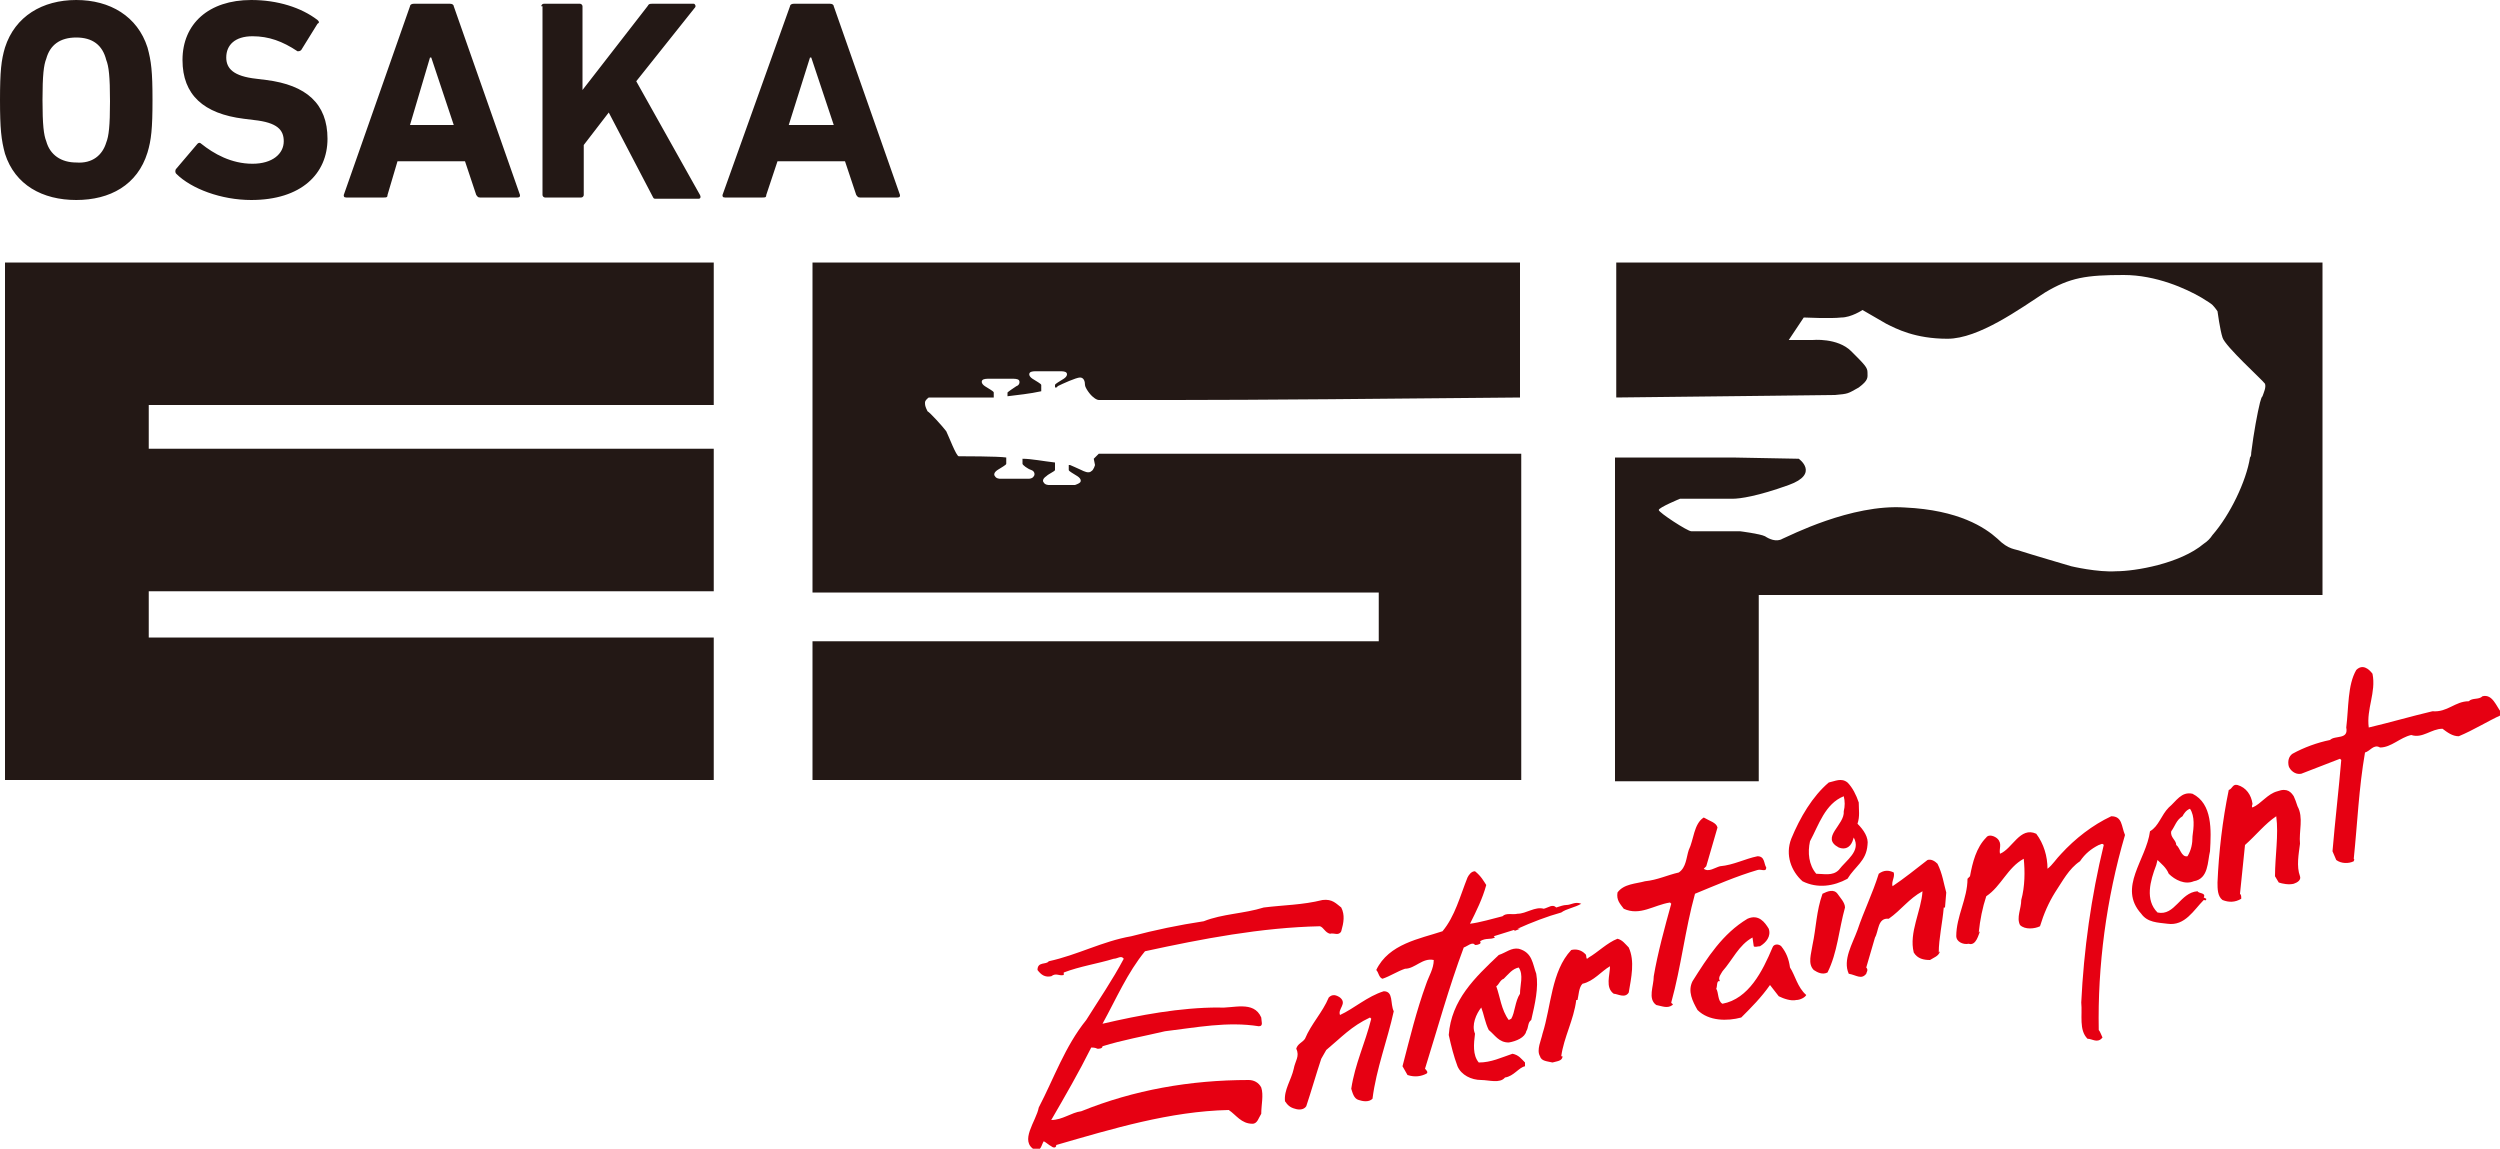
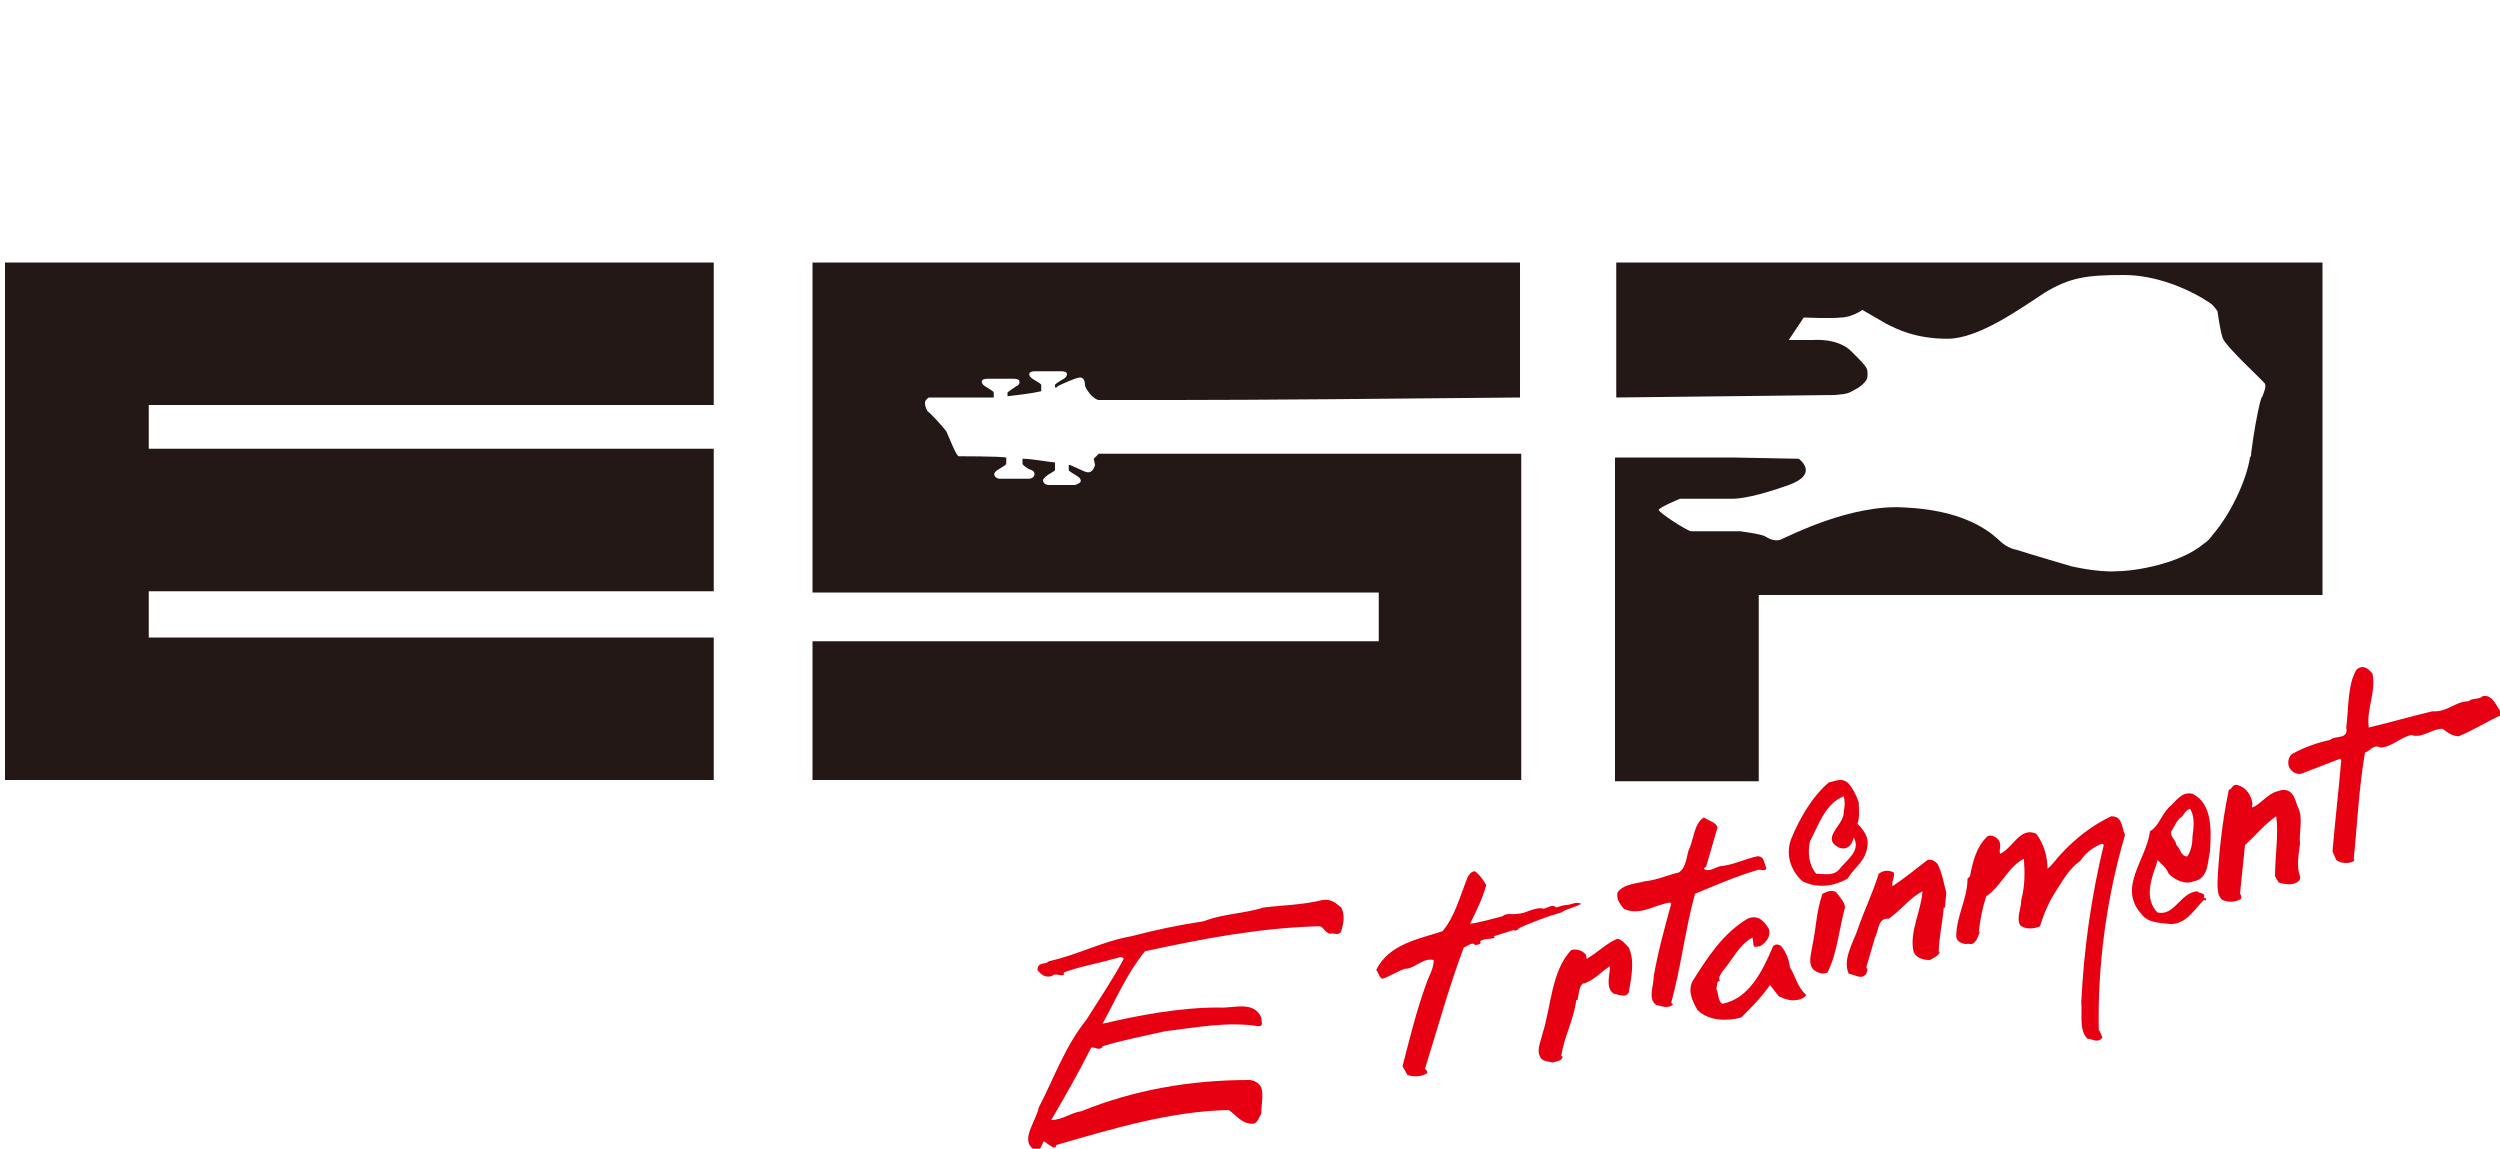
<svg xmlns="http://www.w3.org/2000/svg" version="1.1" id="レイヤー_1" x="0" y="0" viewBox="0 0 200 91.9" xml:space="preserve">
  <style>.st0{fill:#e60012}.st1{fill:#231815}</style>
  <path class="st0" d="M189.8 53.9c.3 1.5-.5 2.8-.3 4.3 1.7-.4 3.4-.9 5.1-1.3 1.2.1 1.8-.8 2.9-.8.3-.3.8-.1 1.1-.4.8-.2 1.1.8 1.5 1.3v.2c-1.1.5-2.2 1.2-3.4 1.7-.5 0-.9-.3-1.3-.6-.9 0-1.6.8-2.5.5-.9.2-1.6 1-2.5 1-.5-.3-.8.3-1.2.4-.5 2.9-.6 5.6-.9 8.5.1.1 0 .1 0 .2-.4.2-1 .2-1.4-.1l-.3-.7c.2-2.4.5-4.9.7-7.3l-.1-.1-3.1 1.2c-.5.1-.9-.3-1-.6-.1-.4 0-.8.3-1 .9-.5 2-.9 3-1.1.4-.4 1.5 0 1.3-1 .2-1.6.1-3.4.8-4.6.5-.5 1-.1 1.3.3zM183.5 63.7c.1.2.2.5.3.8.5.9.1 2 .2 3-.1.8-.3 1.8 0 2.6.1.3-.2.5-.5.6-.4.1-.9 0-1.2-.1l-.3-.5c0-1.6.3-3.3.1-4.8-.9.6-1.6 1.5-2.5 2.3l-.4 3.9c.1.1.1.2.1.4-.5.3-1 .3-1.5.1-.4-.3-.4-.9-.4-1.4.1-2.4.4-5 .9-7.4.3-.1.3-.5.7-.4.7.2 1.1.8 1.2 1.5 0 .1-.1.2 0 .3.7-.3 1.2-1.1 2-1.3.8-.3 1.1.1 1.3.4zM172.6 68.8c.3.3.7.6.9 1.1.5.5 1.3.9 2 .6 1.2-.2 1.1-1.6 1.3-2.4.1-1.7.2-3.8-1.4-4.6-.9-.2-1.3.6-1.9 1.1-.6.6-.8 1.5-1.5 1.9-.3 2.3-2.6 4.5-.7 6.6.5.7 1.3.7 2.1.8 1.4.2 2.1-1.1 2.9-1.9.1 0 .2.1.2-.1l-.2-.1c.2-.4-.4-.3-.5-.5-1.4.1-1.8 2-3.2 1.7-1-1-.6-2.5-.1-3.8l.1-.4zm1.1-2.3c.3-.4.4-.9.9-1.2.1-.2.3-.5.6-.6.4.6.3 1.5.2 2.2 0 .6-.1 1.1-.4 1.6-.5.1-.6-.7-.9-.9 0-.4-.5-.6-.4-1.1zM170 66.8c-1.5 5.1-2.2 10.5-2.1 15.6.1.1.2.4.3.6-.4.5-.8.1-1.2.1-.7-.7-.4-1.9-.5-2.9.2-4.2.8-8.5 1.8-12.6-.1-.2-.3 0-.4 0-.6.3-1.1.7-1.5 1.3-.9.6-1.4 1.6-2 2.5-.5.8-.9 1.7-1.2 2.7-.4.2-1.2.3-1.6-.1-.3-.6.1-1.3.1-2 .3-1.1.3-2.3.2-3.3-1.3.7-1.8 2.2-3 3-.3.9-.5 1.9-.6 2.9l.1-.1c-.1.2-.3 1.2-.9 1-.5.1-1-.2-1-.6 0-1.6.9-3 .9-4.6l.2-.2c.2-1.1.5-2.3 1.3-3.1.2-.3.7-.1.9.1.4.4.1.8.2 1.2 1-.4 1.6-2.2 2.9-1.6.6.8.9 1.8.9 2.8.4-.3.7-.8 1.1-1.2 1.1-1.2 2.5-2.3 4-3 .9 0 .8.8 1.1 1.5zM148.6 65.9c.2-.6.1-1.1.1-1.7-.2-.6-.5-1.2-.9-1.6-.5-.4-1-.1-1.5 0-1.3 1.1-2.3 2.8-3 4.5-.5 1.3 0 2.6.9 3.4 1.2.6 2.5.4 3.6-.2.6-1 1.5-1.4 1.6-2.7.1-.6-.3-1.2-.8-1.7zm-1.5 3.7c-.5.5-1.2.3-1.8.3-.6-.7-.7-1.7-.5-2.6.7-1.3 1.2-3 2.7-3.6.1.4.1.8 0 1.2.1 1.1-1.9 2.1-.4 2.9.5.2.9 0 1.1-.5l.1-.3c.6 1.1-.6 1.8-1.2 2.6zM155.7 71.4l-.1 1.2h-.1c-.1 1.2-.4 2.5-.4 3.6l.1-.1c-.1.4-.5.5-.8.7-.5 0-1-.1-1.3-.6-.4-1.6.6-3.3.7-4.9-1.1.6-1.7 1.5-2.7 2.2-.9-.1-.8 1-1.1 1.5l-.7 2.4c.2.2 0 .4 0 .5-.4.5-.8.1-1.4 0-.5-1.1.3-2.4.7-3.5.5-1.5 1.2-2.9 1.7-4.5.4-.3.8-.3 1.2-.1.1.4-.2.7-.1 1.1.9-.6 1.9-1.4 2.8-2.1.3-.1.6.1.8.3.4.8.5 1.6.7 2.3zM137.4 66.2l-.9 3.1-.2.2c.4.3.9-.1 1.3-.2 1.1-.1 2-.6 3-.8.6 0 .5.6.7.9 0 .4-.4.1-.7.2-1.7.5-3.3 1.2-5 1.9-.8 2.9-1.1 5.8-1.9 8.7 0 .1.2.1.1.2-.4.3-.8.1-1.3 0-.7-.5-.2-1.5-.2-2.3.3-1.8.9-4 1.4-5.8l-.1-.1c-1.3.2-2.4 1.1-3.7.5-.3-.4-.6-.7-.5-1.3.5-.7 1.5-.7 2.2-.9 1-.1 1.8-.5 2.7-.7.6-.4.6-1.2.8-1.8.4-.8.4-2.1 1.2-2.6.5.3 1 .4 1.1.8zM147.6 72.6c-.5 1.8-.6 3.6-1.4 5.2-.4.2-.8 0-1.1-.2-.5-.5-.2-1.3-.1-2 .3-1.4.3-2.7.8-4.1.4-.2.9-.4 1.2 0 .2.3.6.7.6 1.1zM141.5 74.3c.2.6-.2 1.1-.7 1.4-.2 0-.4.1-.5 0l-.1-.7c-1.1.6-1.6 1.8-2.4 2.7-.1.2-.4.5-.2.8-.3-.1-.2.4-.3.6.2.3.1 1 .5 1.2 2.1-.4 3.2-2.6 4-4.5.1-.3.5-.3.7-.1.4.5.6 1 .7 1.7.4.6.6 1.6 1.3 2.2-.1.2-.5.4-.8.4-.4.1-1-.1-1.4-.3l-.7-.9c-.7 1-1.5 1.8-2.3 2.6-1.1.3-2.6.3-3.5-.6-.4-.7-.8-1.5-.4-2.3 1.2-1.9 2.4-3.8 4.4-5 .9-.4 1.4.3 1.7.8zM118.9 70.8c-.3 1.1-.8 2.1-1.3 3.1.8-.1 1.8-.4 2.6-.6.3-.3.8-.1 1.2-.2.7 0 1.4-.6 2.1-.4.4-.1.7-.4 1-.1.3-.1.6-.2.8-.2.4 0 .7-.3 1.2-.1-.5.3-1.2.4-1.6.7-1.1.3-2.4.8-3.5 1.3h.2l-.5.2.1-.1h-.1l-1.6.5.1.1c-.4.2-.7 0-1.2.3.1.1 0 .2 0 .2-.2.1-.3.1-.4.1-.2-.3-.6.1-.9.2-1.2 3.2-2.1 6.5-3.1 9.7.1.1.3.3.1.4-.4.2-.9.3-1.5.1l-.4-.7c.6-2.3 1.1-4.4 1.9-6.6.2-.6.6-1.2.6-1.9-.9-.2-1.5.7-2.3.7-.6.2-1.2.6-1.8.8-.3-.1-.3-.5-.5-.7 1-2.1 3.5-2.5 5.3-3.1 1-1.2 1.4-2.8 2-4.3.1-.2.3-.5.6-.5.5.4.7.8.9 1.1zM130.3 75.8c.5 1.1.2 2.4 0 3.6-.3.5-.9.1-1.2.1-.7-.5-.3-1.5-.3-2.2-.7.4-1.3 1.2-2.2 1.4-.3.3-.3.9-.4 1.3h-.1c-.2 1.6-1 3-1.2 4.5h.1c0 .4-.5.4-.8.5-.4-.1-.9-.1-1-.5-.3-.5.1-1.3.2-1.8.7-2.2.7-5 2.3-6.7.4-.1.8 0 1.1.3.2.1 0 .6.3.3.7-.4 1.5-1.2 2.3-1.5.4.1.6.4.9.7zM107.3 72.6c.3.6.2 1.2 0 1.9-.2.4-.6.1-.9.2-.4-.1-.5-.5-.8-.6-4.7.1-9.4 1-14 2-1.4 1.7-2.3 3.8-3.4 5.8 3-.7 6.2-1.3 9.3-1.3 1.1.1 2.8-.6 3.4.8 0 .3.2.7-.2.7-2.5-.4-5 .1-7.5.4-1.7.4-3.4.7-5 1.2 0 .2-.3.2-.4.2-.2-.1-.4-.1-.5-.1-1 2-2.1 3.9-3.2 5.8.9 0 1.6-.6 2.4-.7 4.2-1.7 8.7-2.5 13.4-2.5.4 0 .8.2 1 .6.2.6 0 1.4 0 2.1-.2.3-.3.8-.7.8-.9 0-1.3-.7-1.9-1.1-4.7.1-9.3 1.5-13.8 2.8 0 .3-.3.2-.4.1-.2-.1-.4-.3-.6-.4-.2.3-.2.8-.7.7-1.3-.7.1-2.3.3-3.4 1.2-2.3 2.1-4.9 3.8-7 1-1.6 2.1-3.2 3-4.9-.2-.3-.5 0-.8 0-1.3.4-2.7.6-4 1.1v.2c-.4.1-.6-.2-1 .1-.5.1-.8-.1-1.1-.5 0-.7.7-.4.9-.7 2.3-.5 4.3-1.6 6.6-2 1.9-.5 3.8-.9 5.8-1.2 1.5-.6 3.2-.6 4.8-1.1 1.6-.2 3.1-.2 4.7-.6.8-.1 1.1.3 1.5.6z" />
-   <path class="st0" d="M122.9 77.9c-.3-.8-.3-1.7-1.4-2-.6-.1-1 .3-1.6.5-1.9 1.8-3.8 3.6-4 6.4.2.9.4 1.7.7 2.5.3.7 1.1 1.1 1.9 1.1.6 0 1.5.3 1.9-.2.7-.1 1.1-.8 1.6-.9V85c-.3-.3-.5-.6-1-.7-.9.3-1.7.7-2.7.7-.5-.6-.4-1.5-.3-2.3-.3-.7.1-1.6.5-2.1.2.5.3 1.2.6 1.8.5.4.8 1 1.6 1 .6-.1 1.3-.4 1.4-.9.2-.3.1-.7.4-.9.3-1.3.6-2.6.4-3.7zm-1.3 1.6c-.4.6-.4 1.5-.7 2l-.2.1c-.6-.8-.7-1.9-1-2.7.2-.1.3-.5.6-.6.4-.4.7-.8 1.2-.9.4.6.1 1.4.1 2.1zM111.5 80.9c-.5 2.3-1.4 4.6-1.7 7-.3.3-.8.2-1.1.1-.4-.1-.5-.6-.6-.9.3-2 1.1-3.6 1.6-5.6l-.1-.1c-1.5.7-2.3 1.6-3.5 2.6l-.4.7c-.4 1.2-.8 2.6-1.2 3.8-.2.3-.6.3-.9.2-.4-.1-.6-.3-.8-.6-.1-.9.5-1.7.7-2.6.1-.6.5-1 .2-1.6.1-.4.5-.5.7-.8.5-1.2 1.4-2.1 1.9-3.3.3-.3.6-.2.9 0 .6.5-.2.9 0 1.4 1.1-.5 2.2-1.5 3.5-1.9.8 0 .5 1 .8 1.6z" />
  <g>
    <path class="st1" d="M57.1 32.4V21H.4v41.4h56.7V51H11.9v-3.7h45.2V35.9H11.9v-3.5zM129.3 21v10.8c9.6-.1 17.1-.2 17.5-.2 1.1-.1 1-.1 1.9-.6.8-.6.7-.8.7-1.2 0-.4-.2-.6-1.3-1.7s-3.1-.9-3.1-.9h-1.9l1.2-1.8s2.2.1 3 0c.8 0 1.7-.6 1.7-.6s1.2.7 1.9 1.1c.8.4 2.3 1.2 4.9 1.2 2.5 0 5.8-2.4 7.8-3.7 2-1.2 3.3-1.4 6.3-1.4 2.6 0 5 1.1 6.2 1.8.5.3.8.5.9.6.2.2.4.5.4.5s.2 1.5.4 2.1c.2.7 3.2 3.4 3.4 3.7.1.3-.1.7-.2 1-.1.1-.1.2-.2.5-.2.8-.5 2.4-.7 4 0 .1 0 .3-.1.4-.3 1.9-1.6 4.6-3 6.2-.2.3-.4.5-.7.7-1.9 1.6-5.5 2.2-7 2.2-1.5.1-3.6-.4-3.6-.4s-3.4-1-4-1.2c-.5-.2-1-.1-1.9-1-1-.9-3.1-2.3-7.4-2.5-4.3-.3-9.3 2.3-9.8 2.5-.5.3-1.1 0-1.4-.2-.4-.2-2-.4-2-.4h-3.9c-.3 0-2.6-1.5-2.6-1.7 0-.2 1.7-.9 1.7-.9h4.2c.6 0 2-.2 4.5-1.1 2.5-.9.8-2.1.8-2.1l-5.3-.1h-9.4v25.9h11.5V47.6h45.1V21h-56.5zM110.3 36.3H87.9l-.4.4.1.5s-.1.4-.3.5c-.2.2-.6 0-.8-.1-.2-.1-.9-.4-.9-.4h-.1v.4c0 .1.4.3.7.5.3.2.3.4.2.5-.1.1-.4.2-.4.2h-2.1s-.3 0-.4-.2c-.1-.1-.1-.3.2-.5.2-.2.7-.4.7-.5V37c-.9-.1-1.9-.3-2.6-.3v.4c0 .1.4.4.7.5.3.1.3.4.2.5-.1.2-.4.2-.4.2H80s-.3 0-.4-.2c-.1-.1-.1-.3.2-.5.3-.2.7-.4.7-.5v-.5c-.6-.1-3.6-.1-3.8-.1-.2 0-.8-1.6-1-2-.3-.4-1.3-1.5-1.5-1.6-.2-.4-.2-.5-.2-.7 0-.2.3-.4.3-.4H79.5v-.4c0-.1-.4-.3-.7-.5-.3-.2-.3-.4-.2-.5.1-.1.4-.1.4-.1h2.1s.3 0 .4.1c.1.1.1.4-.2.5-.3.2-.6.4-.7.5v.3c.8-.1 1.8-.2 2.7-.4v-.5c0-.1-.4-.3-.7-.5-.3-.2-.3-.4-.2-.5.1-.1.4-.1.4-.1h2.1s.3 0 .4.1c.1.1.1.3-.2.5-.3.2-.7.4-.7.5v.2c.1 0 .2 0 .2-.1.4-.2 1.5-.7 1.8-.7.3 0 .4.3.4.6 0 .2.4.8.7 1 .1.1.3.2.4.2H94c6.5 0 17.4-.1 27.6-.2V21H65v26.4h45.3v3.9H65v11.1h56.7V36.3h-11.4z" />
  </g>
  <g>
-     <path class="st1" d="M.4 12.3C.1 11.2 0 10.3 0 8s.1-3.2.4-4.2C1.2 1.3 3.4 0 6.1 0s4.9 1.3 5.7 3.8c.3 1.1.4 1.9.4 4.2 0 2.3-.1 3.2-.4 4.2-.8 2.6-3 3.8-5.7 3.8S1.2 14.8.4 12.3zm8.1-.9c.2-.5.3-1.3.3-3.3 0-2-.1-2.8-.3-3.3C8.2 3.6 7.4 3 6.1 3 4.8 3 4 3.6 3.7 4.7c-.2.5-.3 1.3-.3 3.3 0 2 .1 2.8.3 3.3C4 12.4 4.9 13 6.1 13c1.3.1 2.1-.6 2.4-1.6zM14.1 13.9c-.1-.1-.1-.3 0-.4l1.7-2c.1-.1.2-.1.3 0 1 .8 2.4 1.6 4.1 1.6 1.6 0 2.5-.8 2.5-1.8 0-.9-.5-1.5-2.4-1.7l-.8-.1c-3.2-.4-4.9-1.9-4.9-4.7 0-2.9 2.1-4.8 5.5-4.8 2.1 0 4 .6 5.3 1.6.1.1.2.2 0 .3L24.1 4c-.1.1-.2.1-.3.1-1.2-.8-2.3-1.2-3.6-1.2-1.4 0-2.1.7-2.1 1.7 0 .9.6 1.5 2.4 1.7l.8.1c3.2.4 4.9 1.9 4.9 4.7 0 2.8-2.1 4.9-6.1 4.9-2.4 0-4.8-.9-6-2.1zM32.8.5c0-.1.1-.2.3-.2H36c.2 0 .3.1.3.2l5.3 15.1c0 .1 0 .2-.2.2h-3c-.2 0-.2-.1-.3-.2l-.9-2.7h-5.4l-.8 2.7c0 .2-.1.2-.3.2h-3c-.2 0-.2-.1-.2-.2L32.8.5zm3.5 9.5l-1.8-5.4h-.1L32.8 10h3.5zM43.3.5c0-.1.1-.2.2-.2h2.9c.1 0 .2.1.2.2v6.7L51.8.5c.1-.2.2-.2.4-.2h3.3c.1 0 .2.2.1.3l-4.7 5.9 5.1 9.1c.1.2 0 .3-.1.3h-3.4c-.2 0-.2 0-.3-.2L48.7 9l-2 2.6v4c0 .1-.1.2-.2.2h-2.9c-.1 0-.2-.1-.2-.2V.5zM63.2.5c0-.1.1-.2.3-.2h2.9c.2 0 .3.1.3.2L72 15.6c0 .1 0 .2-.2.2h-3c-.2 0-.2-.1-.3-.2l-.9-2.7h-5.4l-.9 2.7c0 .2-.1.2-.3.2h-3c-.2 0-.2-.1-.2-.2L63.2.5zm3.5 9.5l-1.8-5.4h-.1L63.1 10h3.6z" />
-   </g>
+     </g>
</svg>